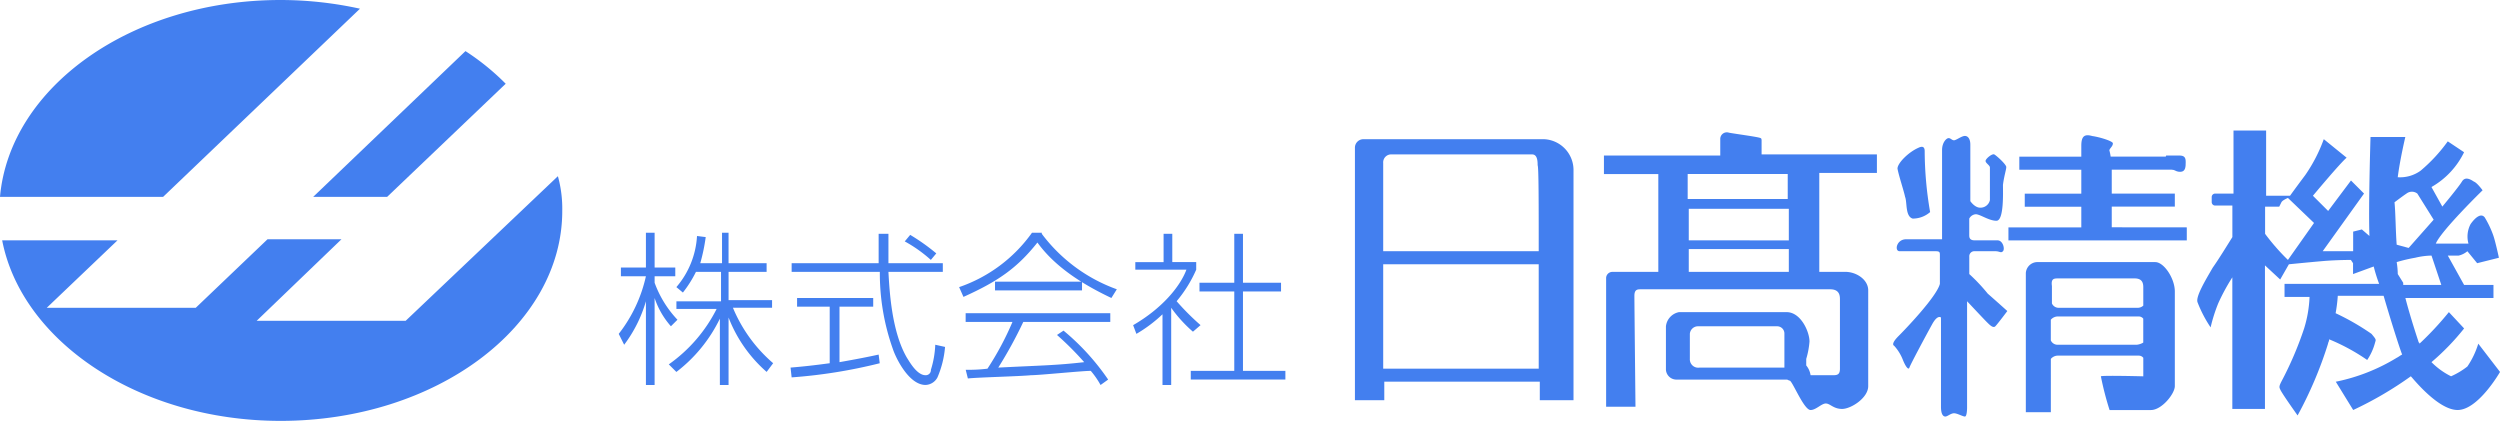
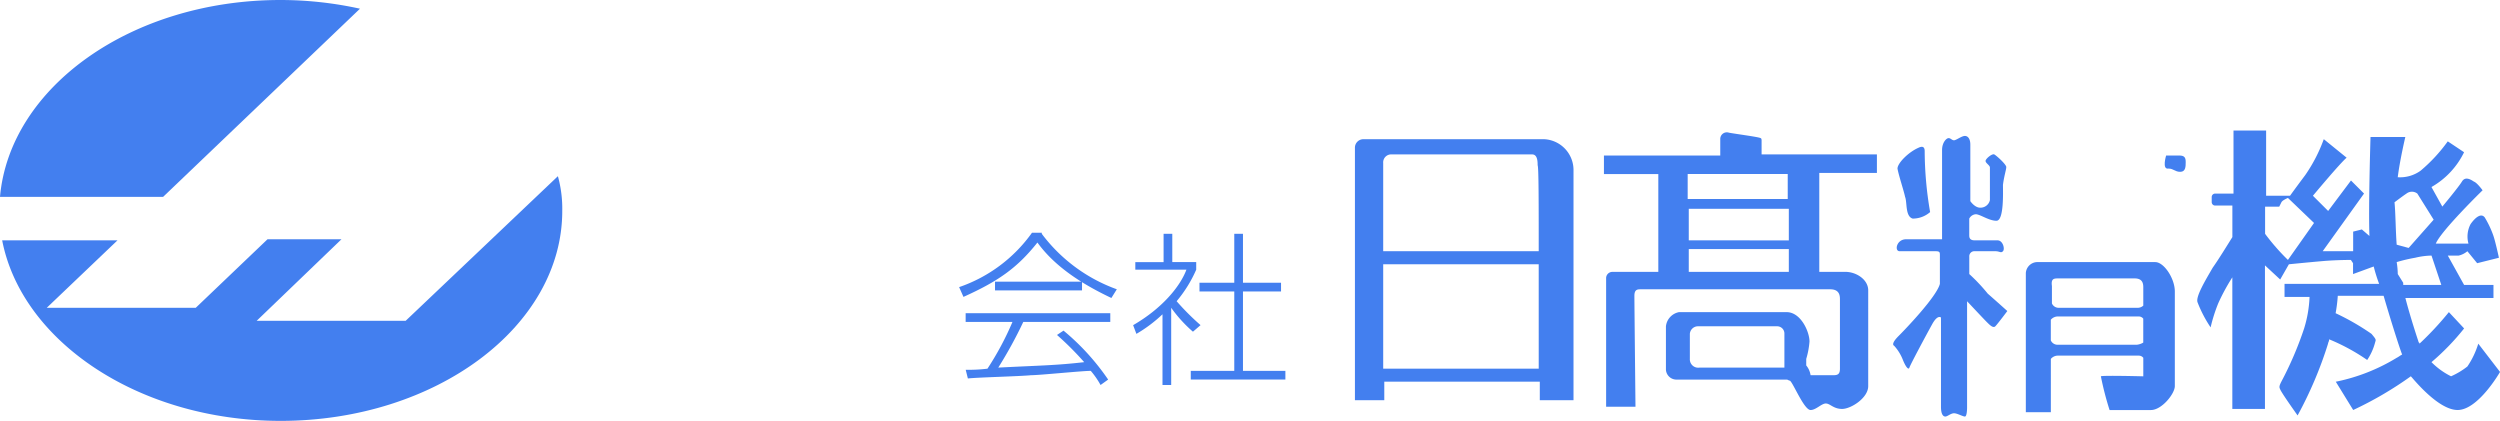
<svg xmlns="http://www.w3.org/2000/svg" width="297" height="50" viewBox="0 0 297 50">
  <g id="ヘッダーロゴ" transform="translate(-40 -30)">
    <g id="ロゴ" transform="translate(40 30)">
      <path id="パス_2258" data-name="パス 2258" d="M42.765,1.034A43.948,43.948,0,0,0,33.333,0C15.633,0,1.163,10.336,0,23.385H19.38Z" fill="#437fef" />
      <g id="グループ_431" data-name="グループ 431" transform="translate(0.258 6.072)">
-         <path id="パス_2259" data-name="パス 2259" d="M51.668,8.576A28.458,28.458,0,0,0,46.888,4.7L28.8,22.013h8.786Z" transform="translate(8.151 -4.7)" fill="#437fef" />
        <path id="パス_2260" data-name="パス 2260" d="M48.133,33.383h-17.7l10.078-9.69H31.725L23.2,31.833H5.5l8.4-8.01H.2C2.526,35.838,16.479,45.27,33.275,45.27c18.475,0,33.463-11.24,33.463-24.935a14.516,14.516,0,0,0-.517-4.134Z" transform="translate(-0.2 -1.342)" fill="#437fef" />
      </g>
      <g id="グループ_432" data-name="グループ 432" transform="translate(73.505 27.649)">
-         <path id="パス_2261" data-name="パス 2261" d="M63.1,32.511a9.7,9.7,0,0,1-1.938-3.359V39.488H60.13V29.54a15.917,15.917,0,0,1-2.584,5.168L56.9,33.416a17.12,17.12,0,0,0,3.23-6.848H57.158V25.534H60.13V21.4h1.034v4.134h2.455v1.034H61.164v.775a12.691,12.691,0,0,0,2.713,4.393Zm6.848,6.977H68.916V31.607a17.635,17.635,0,0,1-5.168,6.331l-.9-.9a17.93,17.93,0,0,0,5.685-6.589h-4.78v-.9h5.3V26.051H66.073a13.811,13.811,0,0,1-1.55,2.455l-.775-.646A10.2,10.2,0,0,0,66.2,21.788l1.034.129a22.155,22.155,0,0,1-.646,3.1h2.584V21.4h.775v3.618h4.522v1.034H69.949V29.41h5.168v.9H70.466a17.569,17.569,0,0,0,4.78,6.589l-.775,1.034a16.426,16.426,0,0,1-4.522-6.46Z" transform="translate(-56.9 -21.4)" fill="#437fef" />
-         <path id="パス_2262" data-name="パス 2262" d="M83.294,36.875a60.96,60.96,0,0,1-10.465,1.68L72.7,37.391c1.55-.129,2.713-.258,4.651-.517V30.156H73.475V29.123h9.044v1.034H78.514v6.589c2.2-.388,3.488-.646,4.651-.9ZM84.328,21.5v3.488h6.46v1.034h-6.46c.129,2.326.388,7.106,2.2,10.207.258.388,1.163,2.067,2.2,2.067a.61.61,0,0,0,.646-.646,11.314,11.314,0,0,0,.517-2.972l1.163.258a11.546,11.546,0,0,1-.9,3.618,1.664,1.664,0,0,1-1.421.9c-1.938,0-3.488-3.1-3.876-4.264a26.832,26.832,0,0,1-1.55-9.173H72.829V24.988H83.165V21.5h1.163Zm5.039,3.1a16.417,16.417,0,0,0-3.1-2.2l.646-.775a24.027,24.027,0,0,1,3.1,2.2Z" transform="translate(-52.287 -21.371)" fill="#437fef" />
        <path id="パス_2263" data-name="パス 2263" d="M98.019,21.529a19.33,19.33,0,0,0,8.915,6.589l-.646,1.034c-2.713-1.292-6.46-3.359-8.786-6.589-2.455,3.1-4.78,4.651-8.786,6.46L88.2,27.86a17.644,17.644,0,0,0,8.656-6.46h1.163Zm2.584,11.5a28.047,28.047,0,0,1,5.3,5.814l-.9.646a9.926,9.926,0,0,0-1.163-1.68c-1.034,0-6.072.517-7.106.517-1.163.129-6.46.258-7.494.388l-.258-1.034a18.2,18.2,0,0,0,2.584-.129,35.017,35.017,0,0,0,2.972-5.556H88.975V30.961h17.183v1.034H95.823a51.289,51.289,0,0,1-2.972,5.426c5.039-.258,6.848-.258,10.207-.646a36.425,36.425,0,0,0-3.23-3.23Zm-8.14-5.814H102.8v1.034H92.464Z" transform="translate(-47.761 -21.4)" fill="#437fef" />
        <path id="パス_2264" data-name="パス 2264" d="M111.306,33.128a15.988,15.988,0,0,1-2.584-2.842v9.173h-1.034v-8.4a16.488,16.488,0,0,1-3.1,2.326l-.388-1.034c3.359-1.938,5.556-4.522,6.331-6.589h-6.072v-.9h3.359V21.5h1.034v3.359h2.842v.9a15.353,15.353,0,0,1-2.326,3.747,29.478,29.478,0,0,0,2.842,2.842ZM117.249,21.5v5.814h4.522v1.034h-4.522v9.432h5.039v1.034h-11.24V37.779h5.168V28.348h-4.134V27.314h4.134V21.5Z" transform="translate(-43.089 -21.371)" fill="#437fef" />
      </g>
      <path id="パス_2265" data-name="パス 2265" d="M147.081,12.8H125.634a1.008,1.008,0,0,0-1.034,1.034V43.808h3.488v-2.2h18.475v2.2h4.005V16.418A3.667,3.667,0,0,0,147.081,12.8Zm-.646,27.261H127.959v-12.4h18.475Zm0-13.953H127.959V15.642a.951.951,0,0,1,1.034-1.034h16.667c.646,0,.646.9.646,1.292C146.435,16.03,146.435,20.681,146.435,26.107Z" transform="translate(36.365 3.737)" fill="#437fef" />
      <path id="パス_2266" data-name="パス 2266" d="M179.929,16.986v-2.2h-13.7V13.11s0-.258-.129-.258c-.129-.129-3.1-.517-3.747-.646a.783.783,0,0,0-1.034.775v1.938H147.5v2.2h6.46V28.743h-5.426a.745.745,0,0,0-.775.775V44.764h3.488s-.129-12.4-.129-13.178.388-.775.775-.775h22.481c1.034,0,1.163.646,1.163,1.163v8.269c0,.646-.258.775-.775.775h-2.713a2.418,2.418,0,0,0-.517-1.163v-.775a9.59,9.59,0,0,0,.388-2.067c0-1.163-1.034-3.488-2.713-3.488H156.415a1.926,1.926,0,0,0-1.55,1.68v5.168a1.249,1.249,0,0,0,1.163,1.163h13.178c.129,0,.258.129.388.129.388.258,1.68,3.488,2.455,3.488.646,0,1.292-.775,1.809-.775s.9.646,1.938.646,3.1-1.292,3.1-2.713V30.94c0-1.292-1.421-2.2-2.713-2.2h-3.1V16.986h6.848ZM157.707,39.079V36.107a.971.971,0,0,1,.9-.9h9.432a.86.86,0,0,1,.9.9v4.005H158.87A.993.993,0,0,1,157.707,39.079Zm-.129-10.336V26.03h11.886v2.713Zm0-3.747V21.25h11.886V25Zm11.757-4.91H157.448V17.115h11.886Z" transform="translate(43.048 3.557)" fill="#437fef" />
      <path id="パス_2267" data-name="パス 2267" d="M199.238,14.3h1.55c.646,0,.775.258.775.775s0,1.163-.646,1.163-.775-.388-1.421-.388C198.721,15.98,199.238,14.3,199.238,14.3Z" transform="translate(58.098 4.175)" fill="#437fef" />
      <g id="グループ_433" data-name="グループ 433" transform="translate(224.911 16.058)">
        <path id="パス_2268" data-name="パス 2268" d="M176.309,22.027a3.138,3.138,0,0,0,2.067-.775,43.233,43.233,0,0,1-.646-7.235q0-.775-.775-.388c-1.163.517-2.455,1.809-2.455,2.455.129.775.775,2.713.9,3.359C175.663,20.089,175.4,21.769,176.309,22.027Z" transform="translate(-173.988 -12.116)" fill="#437fef" />
        <path id="パス_2269" data-name="パス 2269" d="M183.143,28.908V26.841a.6.6,0,0,1,.646-.646h2.455c.517,0,.646.258.9,0s0-1.292-.646-1.292h-2.713c-.646,0-.646-.388-.646-.646V22.319a.956.956,0,0,1,.775-.517c.517,0,1.55.775,2.455.775s.775-3.359.775-4.264c.129-1.034.388-1.809.388-2.067.129-.258-1.163-1.421-1.421-1.55s-1.034.517-1.034.775.517.517.517.775v3.876a1.146,1.146,0,0,1-1.163.9c-.646,0-1.163-.775-1.163-.775V13.534c0-.646-.258-1.034-.646-1.034s-1.034.517-1.292.517-.388-.258-.646-.258-.775.517-.775,1.421V24.774h-4.264c-1.163,0-1.421,1.421-.775,1.421h4.264c.517,0,.517.129.517.517v3.359c-.388,1.55-4.264,5.556-4.91,6.2s-.775,1.034-.517,1.163a5.407,5.407,0,0,1,1.034,1.68c.258.646.646,1.292.775.9s2.067-4.005,2.713-5.168,1.034-.775,1.034-.775V44.671c0,.9.258,1.163.517,1.163s.646-.388,1.034-.388,1.034.388,1.292.388.258-1.034.258-1.034V32.138s1.938,2.067,2.326,2.455.775.775,1.034.517,1.421-1.809,1.421-1.809-1.292-1.163-2.326-2.067A21.069,21.069,0,0,0,183.143,28.908Z" transform="translate(-174.103 -12.408)" fill="#437fef" />
-         <path id="パス_2270" data-name="パス 2270" d="M196.974,23.373V20.919h7.494v-1.55h-7.494V16.526h7.494v-1.55h-7.623a5.6,5.6,0,0,0-.129-.646c-.129-.258.388-.517.388-.9.129-.258-1.55-.775-2.455-.9-.9-.258-1.292,0-1.292,1.163v1.292h-7.364v1.55h7.364v2.842h-6.718v1.55h6.718v2.455H184.7v1.55h21.189v-1.55Z" transform="translate(-171.009 -12.429)" fill="#437fef" />
        <path id="パス_2271" data-name="パス 2271" d="M201.675,24.1H187.592a1.389,1.389,0,0,0-1.292,1.292V41.929h2.972V35.6a1.1,1.1,0,0,1,.775-.388h9.69a.671.671,0,0,1,.517.258v2.2s-4.91-.129-5.039,0a36.258,36.258,0,0,0,1.034,4.005h4.91c1.292,0,2.842-1.938,2.842-2.842V27.588C204,26.038,202.708,24.1,201.675,24.1Zm-11.5,1.938h9.044c.775,0,1.034.388,1.034,1.034v2.2a.987.987,0,0,1-.646.258h-9.432a.872.872,0,0,1-.775-.517V26.942C189.272,26.038,189.659,26.038,190.176,26.038Zm9.3,7.881h-9.432a.872.872,0,0,1-.775-.517V30.948a1.1,1.1,0,0,1,.775-.388h9.69a.671.671,0,0,1,.517.258v2.842A1.836,1.836,0,0,1,199.478,33.919Z" transform="translate(-170.542 -9.021)" fill="#437fef" />
      </g>
      <path id="パス_2272" data-name="パス 2272" d="M234.15,40.036a9.11,9.11,0,0,1-1.938,1.163,8.659,8.659,0,0,1-2.326-1.68,28.409,28.409,0,0,0,3.876-4.005l-1.809-1.938a37.669,37.669,0,0,1-3.488,3.747c0-.129-.129-.129-.129-.258-.9-2.713-1.421-4.651-1.55-5.168H237.25v-1.55h-3.488l-1.938-3.488h1.292a2.474,2.474,0,0,0,1.034-.517l1.163,1.421,2.584-.646s-.388-1.809-.646-2.584a11.452,11.452,0,0,0-1.034-2.2c-.388-.517-1.034-.129-1.68.775a3.163,3.163,0,0,0-.258,2.326H230.4c.646-1.55,5.556-6.331,5.556-6.331s-.646-.9-1.034-1.034c-.388-.258-1.034-.646-1.421,0s-2.326,2.972-2.326,2.972l-1.292-2.326a9.557,9.557,0,0,0,3.876-4.134l-1.938-1.292a19.019,19.019,0,0,1-3.23,3.488,4.179,4.179,0,0,1-2.713.775c.258-2.067.9-4.78.9-4.78h-4.134s-.258,8.269-.129,11.757l-.9-.775-1.034.258v2.326h-3.618l4.91-6.848-1.55-1.55-2.713,3.618L215.8,19.752s3.23-3.876,4.005-4.522l-2.713-2.2a18.532,18.532,0,0,1-2.2,4.264c-1.163,1.55-1.809,2.455-1.809,2.455h-2.842V12h-3.876v7.494h-2.2a.413.413,0,0,0-.388.388v.646a.413.413,0,0,0,.388.388h2.067v3.747c-.646,1.034-1.68,2.713-2.326,3.618-.9,1.55-2.067,3.488-1.809,4.134a14.965,14.965,0,0,0,1.55,2.972,19.087,19.087,0,0,1,.9-2.842,23.7,23.7,0,0,1,1.68-3.1V45.075h3.876V28.021l1.809,1.68,1.034-1.809h0s2.584-.258,4.134-.388,3.23-.129,3.23-.129l.258.388v1.292l2.455-.9a18.4,18.4,0,0,0,.646,2.067h-11.24v1.55h2.972a14.609,14.609,0,0,1-.646,3.747,41.271,41.271,0,0,1-2.713,6.331c-.258.517-.258.646-.129.9.129.388,2.067,3.1,2.067,3.1a47.106,47.106,0,0,0,3.618-8.527c0-.129.129-.258.129-.517a23.894,23.894,0,0,1,4.522,2.455,6.83,6.83,0,0,0,.9-1.938c.129-.517.258-.388-.388-1.163a29.04,29.04,0,0,0-4.264-2.455,17.7,17.7,0,0,0,.258-2.067H224.2c.9,3.1,1.938,6.331,2.2,6.977-.258.129-.388.258-.646.388a22.4,22.4,0,0,1-7.235,2.842l2.067,3.359a42.933,42.933,0,0,0,6.848-4.005c.258.258,3.23,4.005,5.556,4.005,2.455,0,5.039-4.522,5.039-4.522l-2.584-3.359A9.889,9.889,0,0,1,234.15,40.036ZM212.832,27.375a25.664,25.664,0,0,1-2.713-3.1v-3.23h1.68l.258-.517c.129-.258.775-.517.775-.517l3.1,2.972Zm14.083-7.881a1.05,1.05,0,0,1,1.292,0l1.938,3.1-2.972,3.359-1.421-.388c-.129-1.68-.129-3.747-.258-5.039C226.01,20.14,226.527,19.752,226.914,19.494Zm-.388,10.594-.646-1.034a9.652,9.652,0,0,0-.129-1.421,18.834,18.834,0,0,1,2.2-.517,8.933,8.933,0,0,1,1.938-.258l1.163,3.488h-4.522Z" transform="translate(58.974 3.504)" fill="#437fef" />
    </g>
  </g>
</svg>